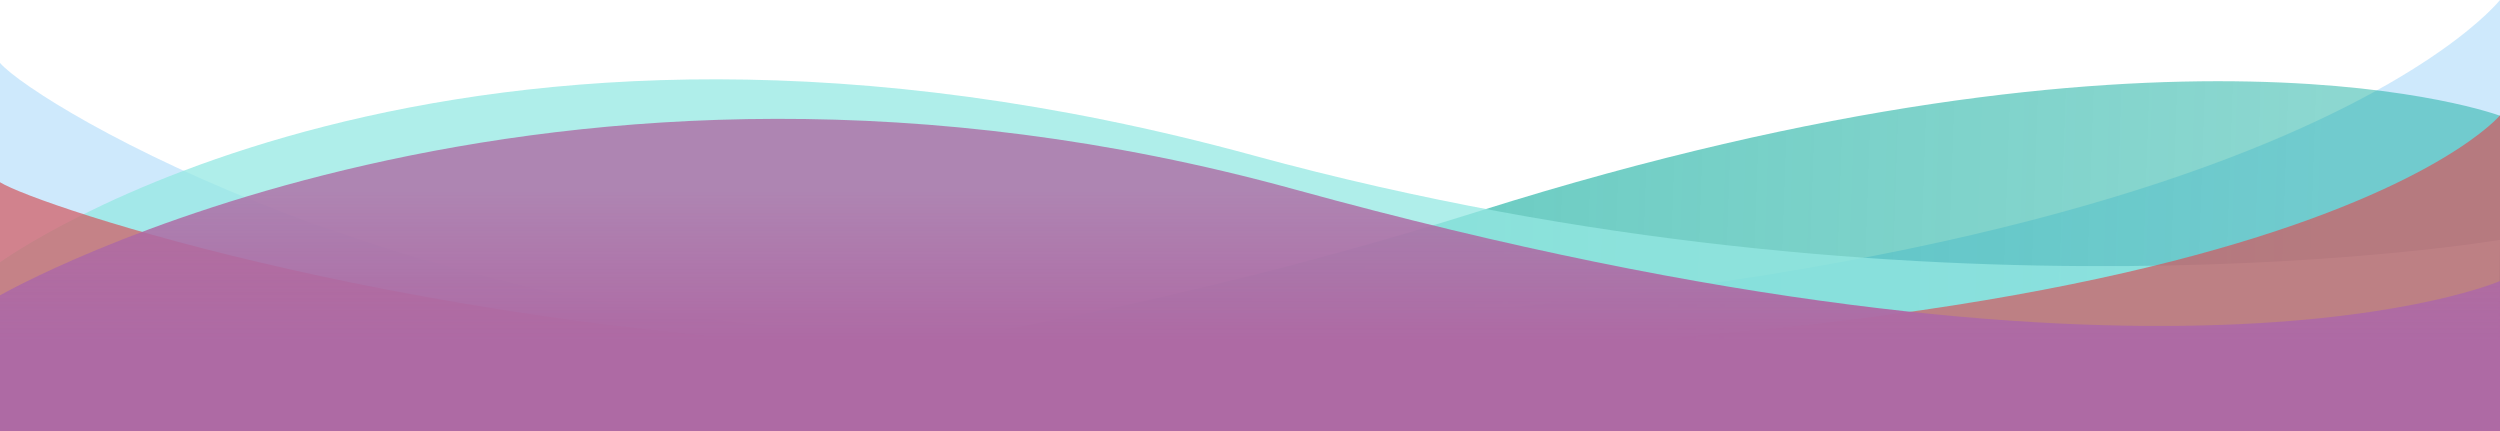
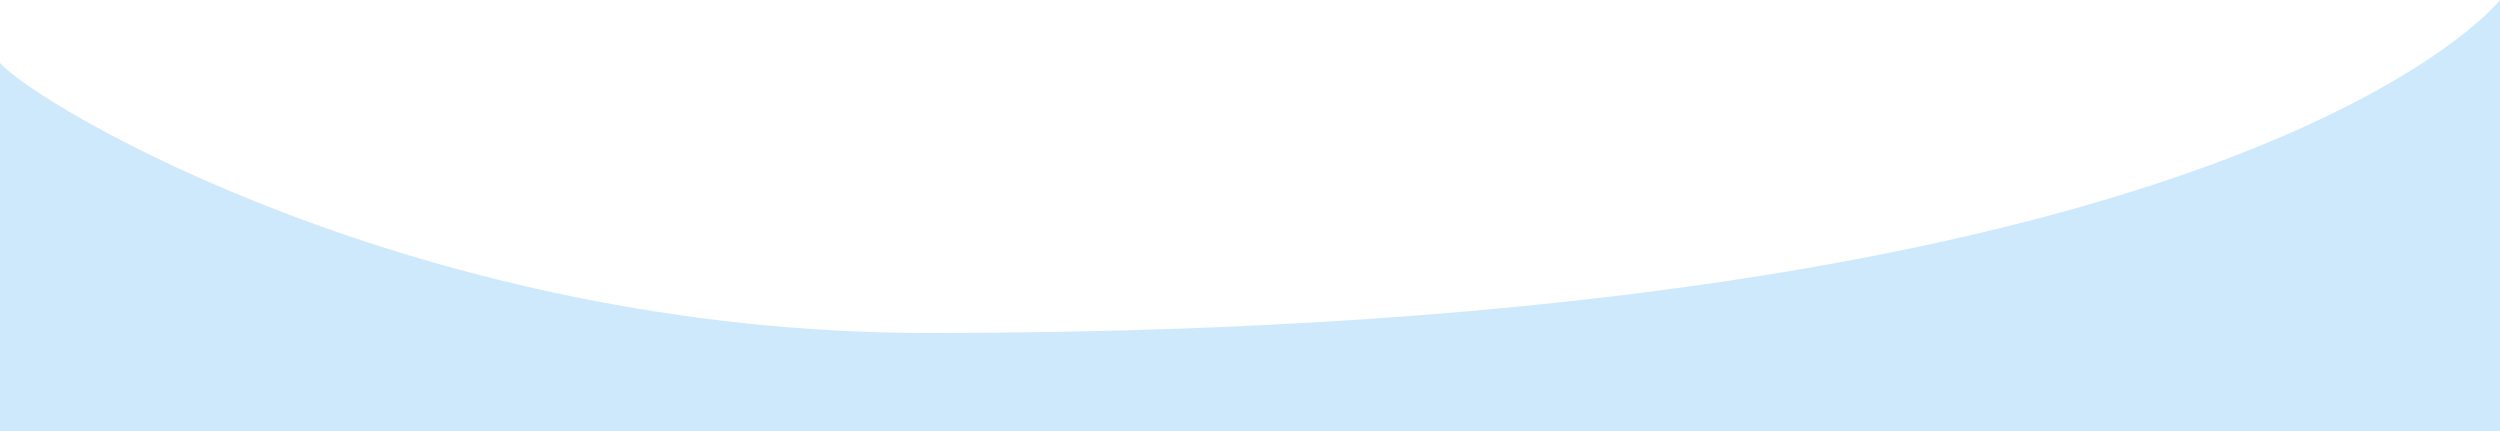
<svg xmlns="http://www.w3.org/2000/svg" id="Layer_2" data-name="Layer 2" viewBox="0 0 2800 483.13">
  <defs>
    <style>
      .cls-1 {
        fill: url(#linear-gradient);
      }

      .cls-2 {
        fill: url(#New_Gradient_Swatch);
      }

      .cls-2, .cls-3 {
        opacity: .75;
      }

      .cls-4 {
        fill: #d4585f;
        opacity: .7;
      }

      .cls-3 {
        fill: #94e8e3;
      }

      .cls-5 {
        fill: #3fa9f5;
        opacity: .25;
      }
    </style>
    <linearGradient id="New_Gradient_Swatch" data-name="New Gradient Swatch" x1="6.57" y1="243.38" x2="2804.96" y2="341.1" gradientUnits="userSpaceOnUse">
      <stop offset=".08" stop-color="#00a797" />
      <stop offset=".93" stop-color="#00a797" stop-opacity=".6" />
    </linearGradient>
    <linearGradient id="linear-gradient" x1="1400" y1="483.13" x2="1400" y2="133.11" gradientUnits="userSpaceOnUse">
      <stop offset=".29" stop-color="#ae6aa4" />
      <stop offset=".77" stop-color="#ae6aa4" stop-opacity=".8" />
    </linearGradient>
  </defs>
  <g id="overlay-pepino">
    <g>
      <path class="cls-5" d="m2800,0s-290.88,372.95-1760.07,372.95C470.41,372.95,42.78,119.12,0,70.49v412.64h2800V0Z" />
-       <path class="cls-2" d="m2800,129.64S2433.36-7.95,1658.7,235.86C731.06,527.81,0,431.56,0,431.56v51.57h2800V129.64Z" />
-       <path class="cls-3" d="m2800,268.66s-648.25,109.75-1396.29-94.59C501.83-72.3,0,293.82,0,293.82v189.31h2796.13l3.87-214.47Z" />
-       <path class="cls-4" d="m2800,129.19s-257.97,311.68-1760.07,263.18C472.08,374.03,42.78,230.74,0,204.08v279.05h2800V129.19Z" />
-       <path class="cls-1" d="m0,330.79S610.31-19.09,1449.9,212.1c972.41,267.77,1350.1,102.63,1350.1,102.63v168.39H0v-152.34Z" />
    </g>
  </g>
</svg>